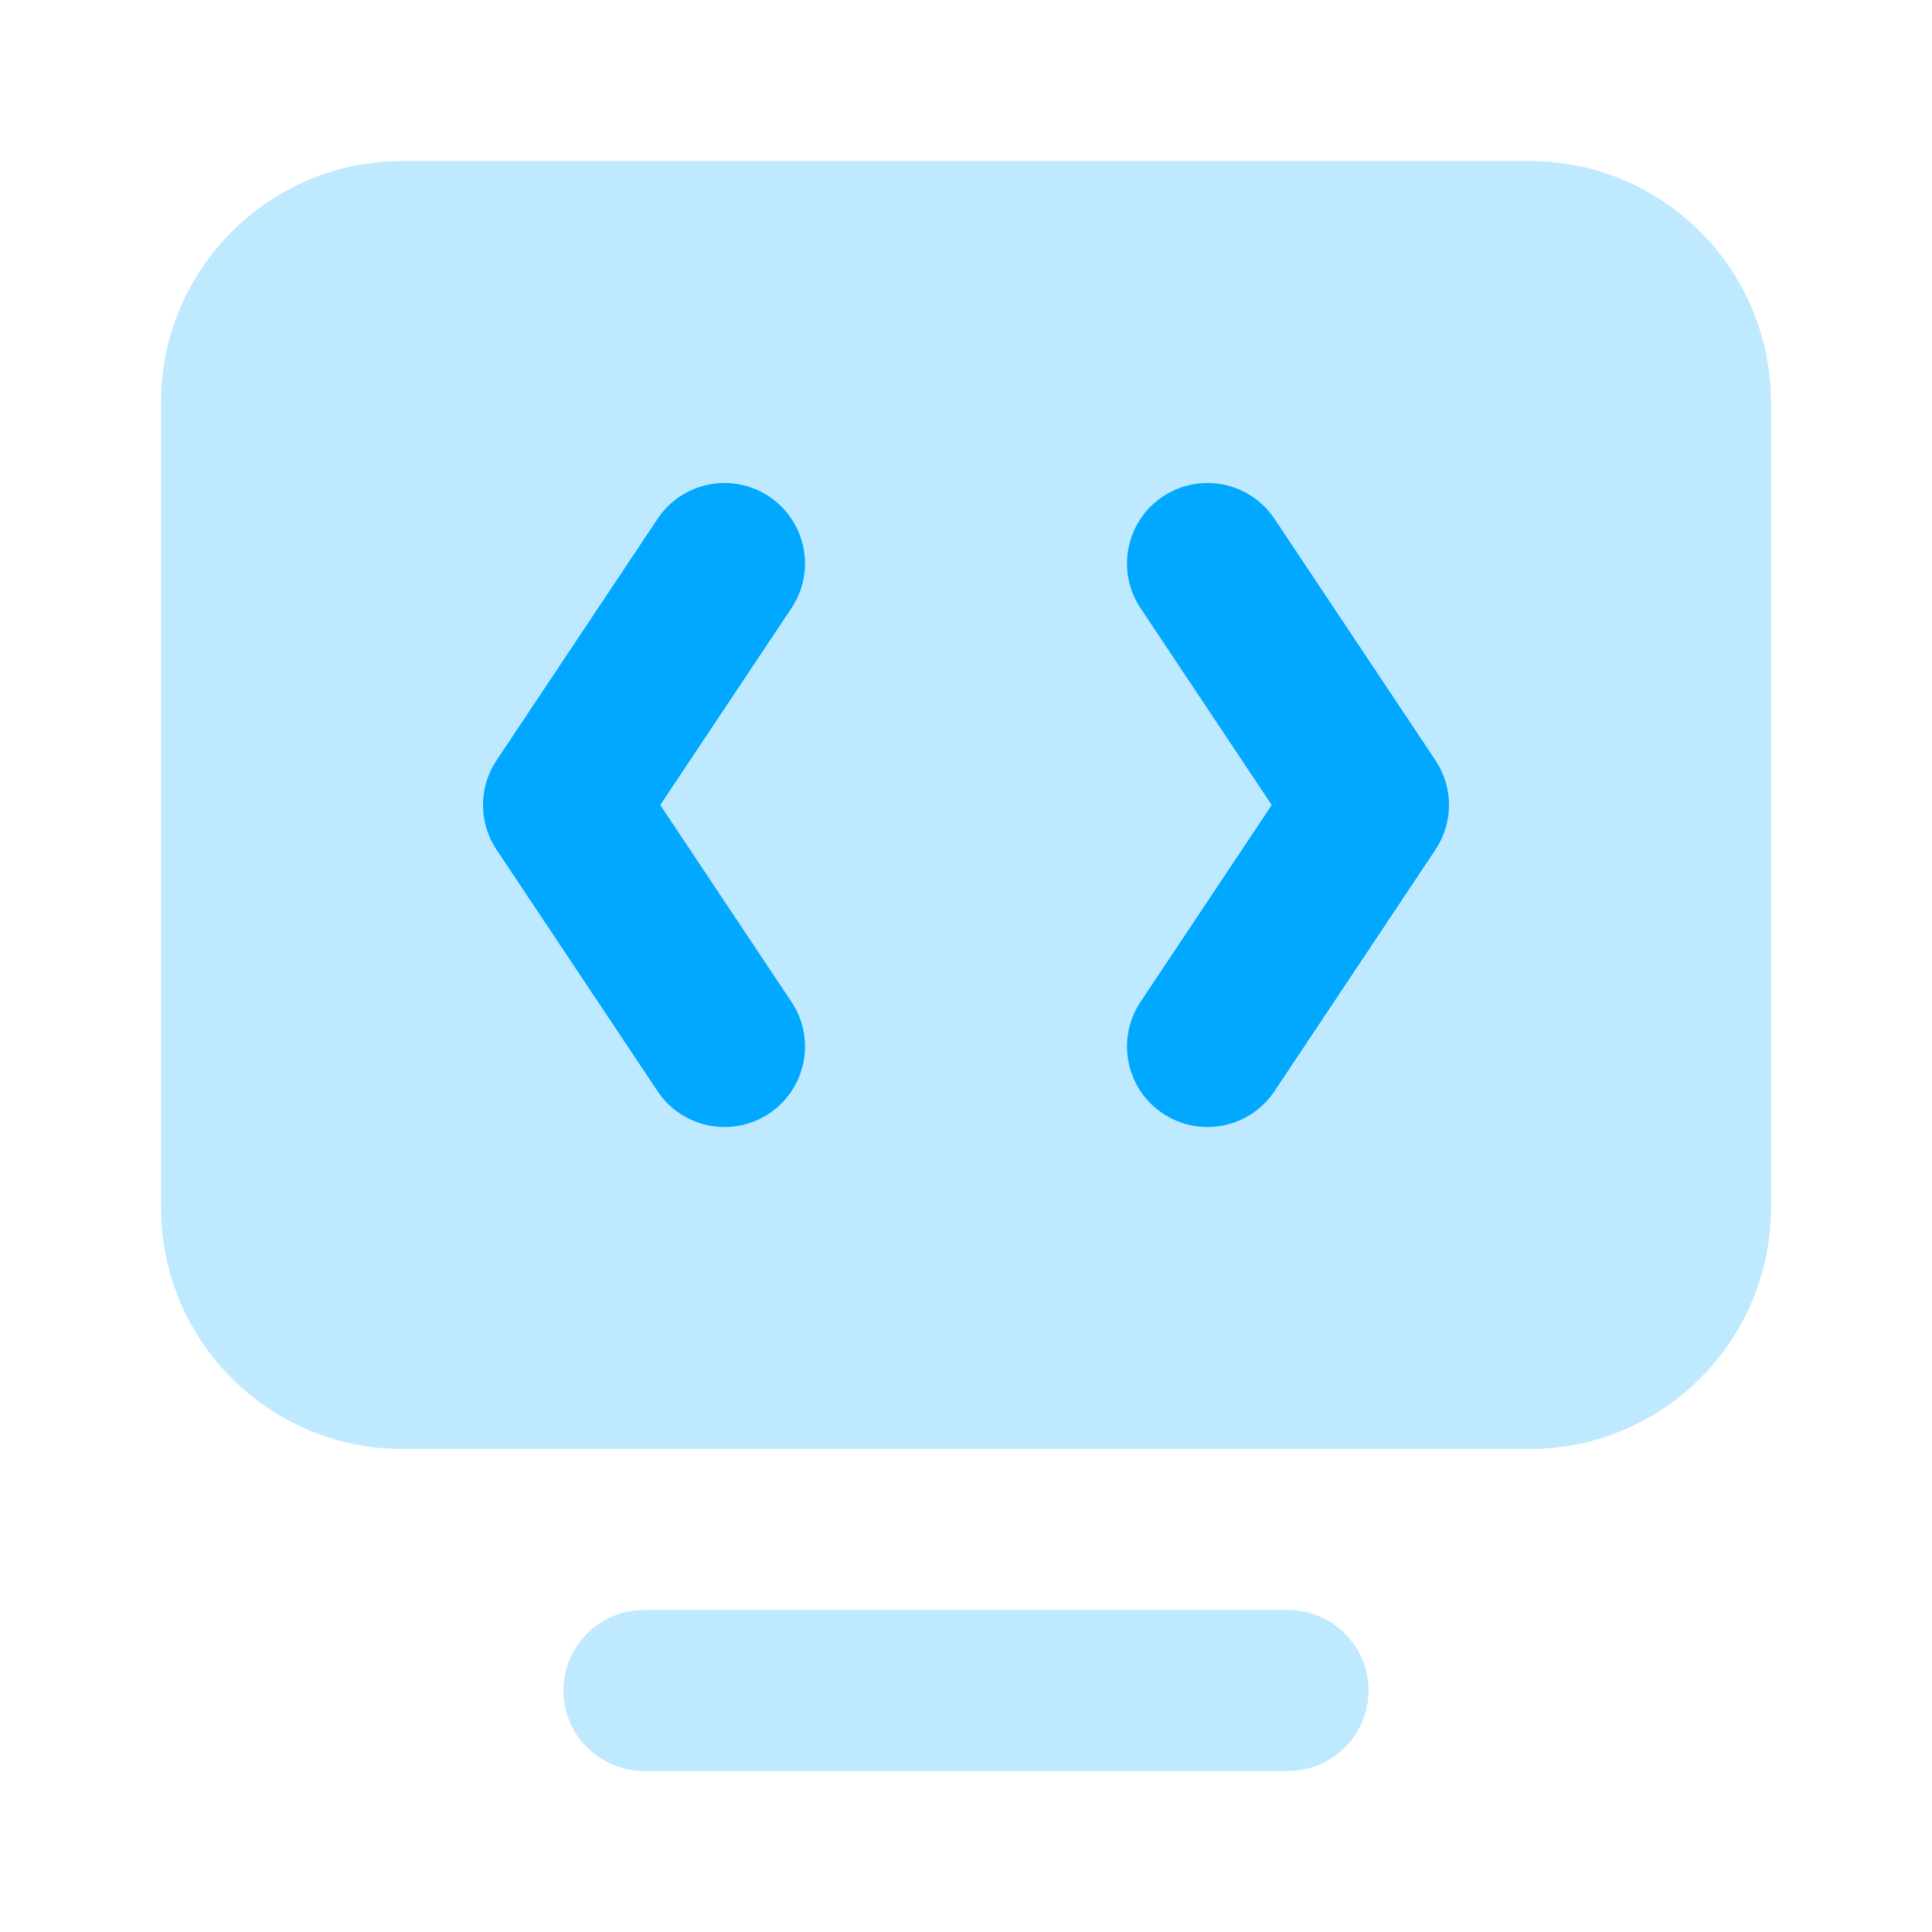
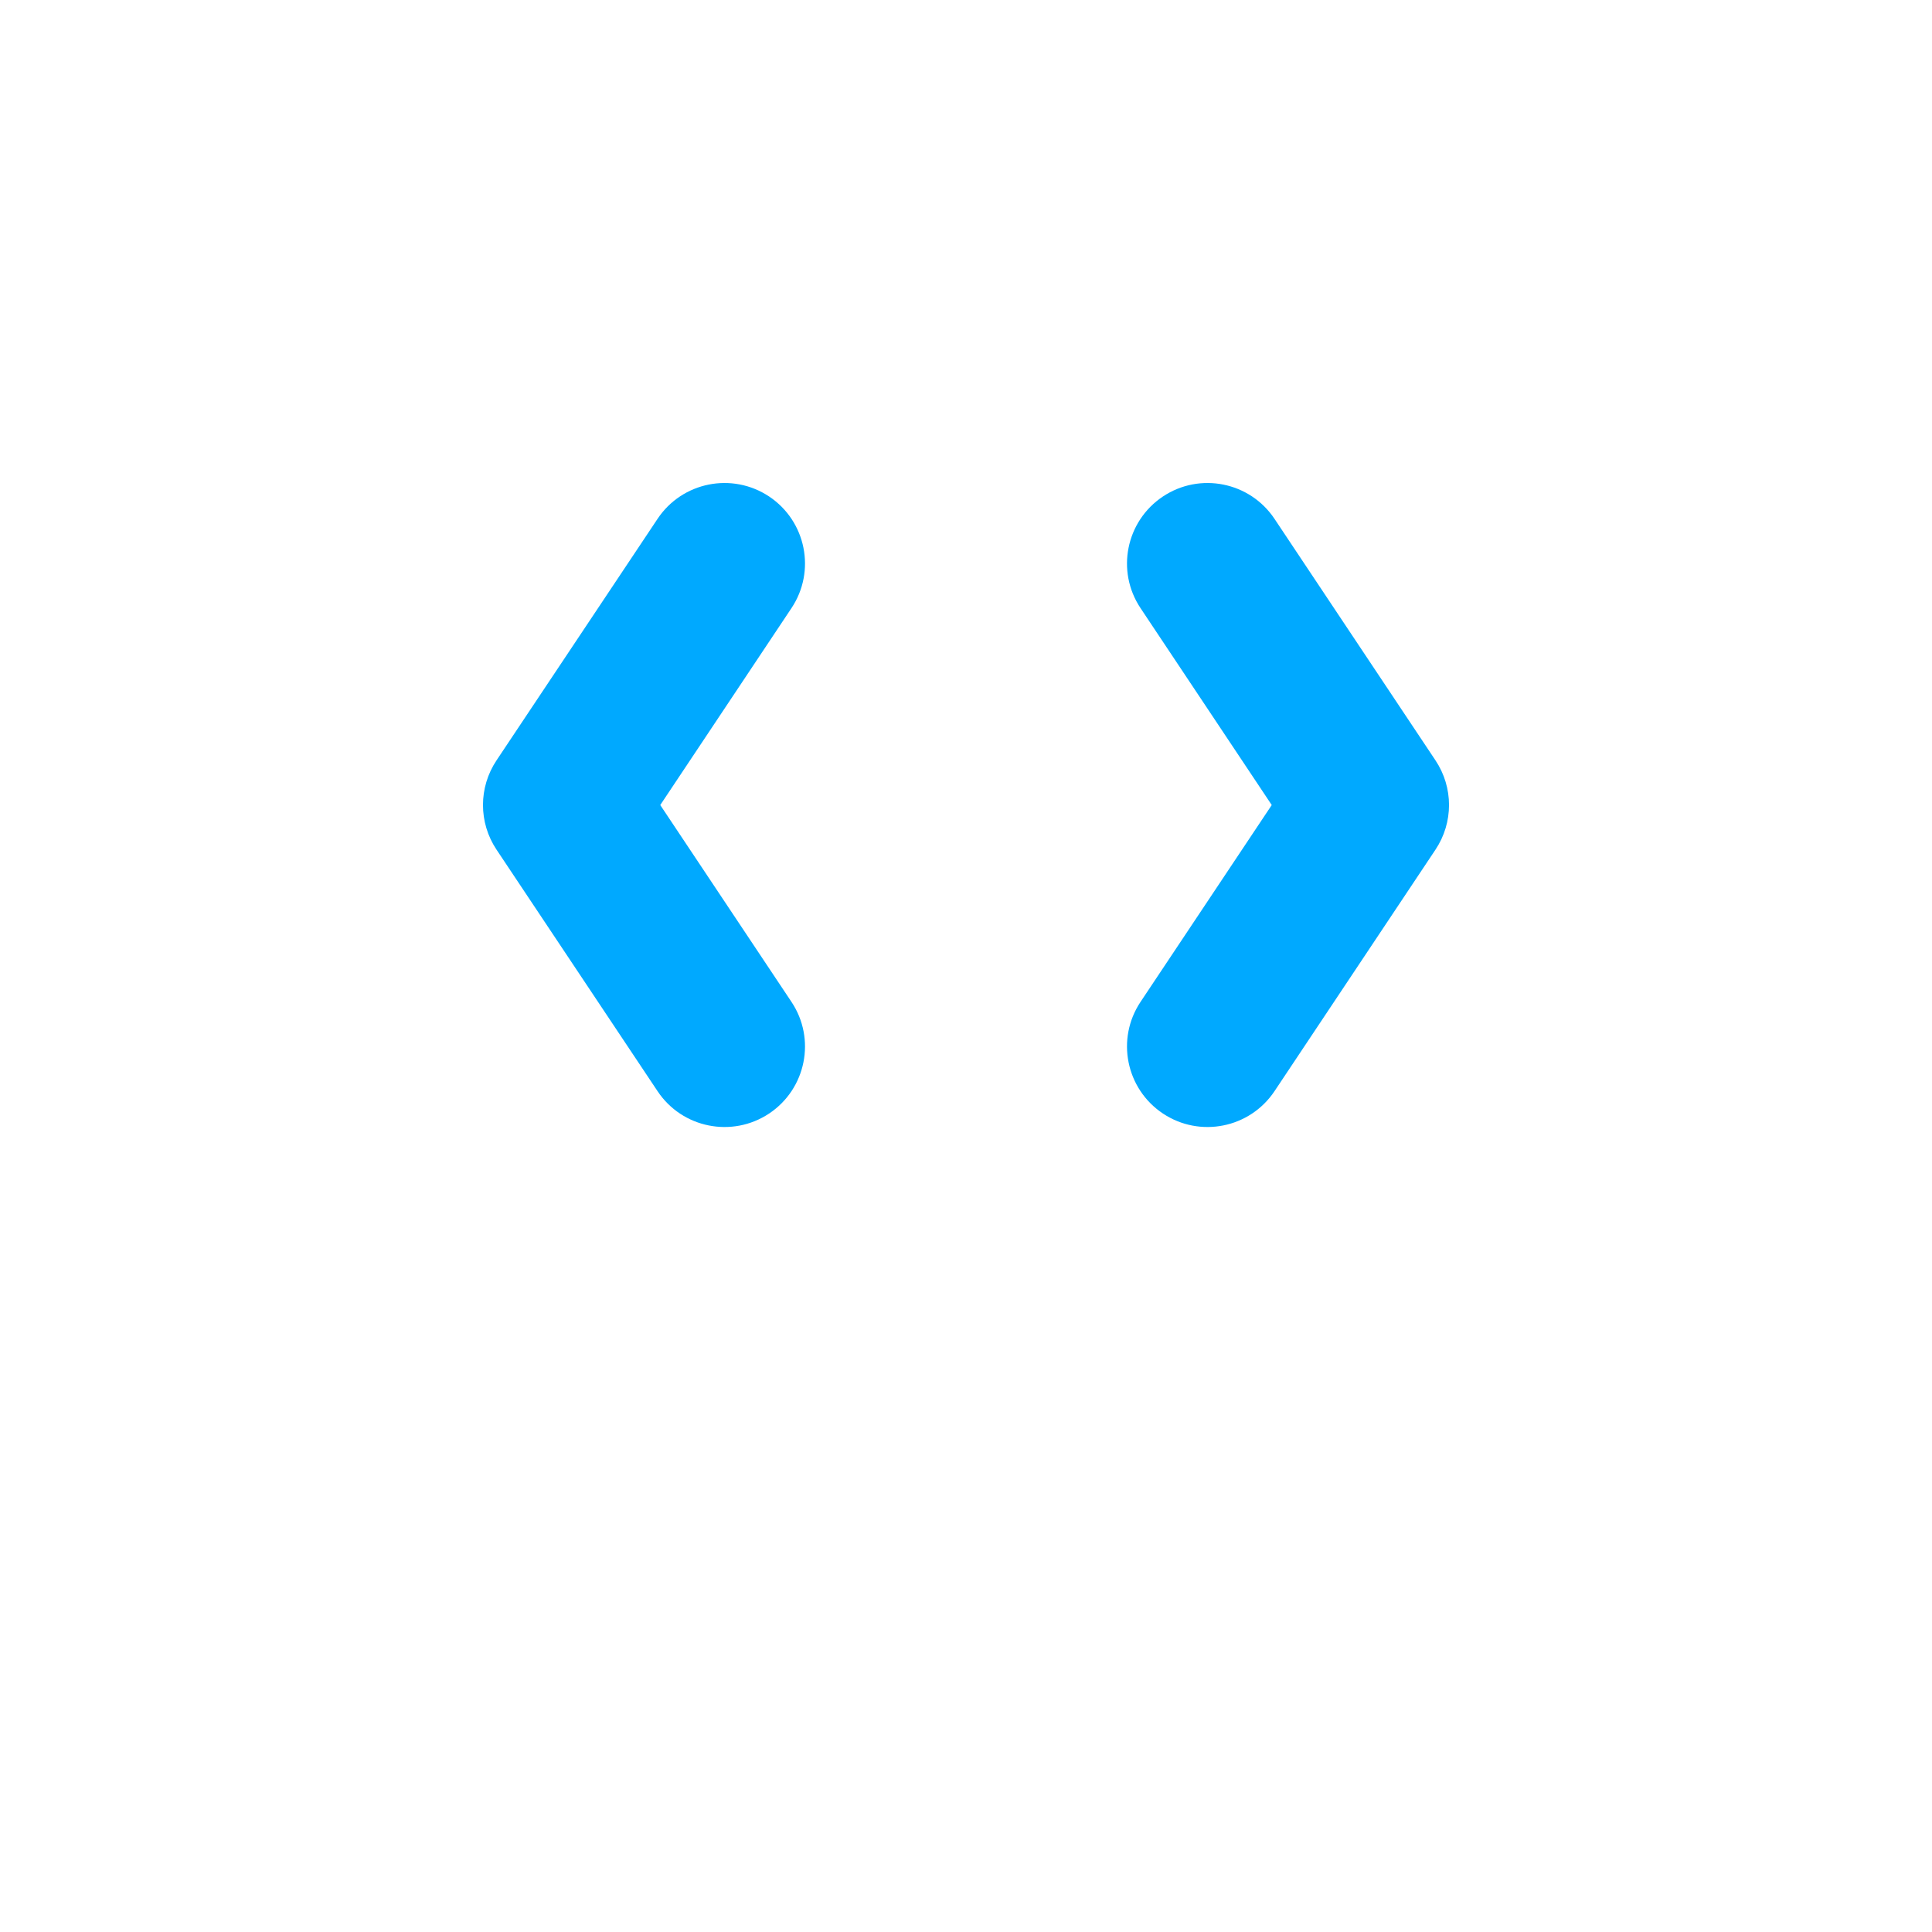
<svg xmlns="http://www.w3.org/2000/svg" width="32" height="32" viewBox="0 0 32 32" fill="none">
-   <path opacity="0.25" d="M2.667 20C2.667 22.209 4.458 24 6.667 24L25.333 24C27.543 24 29.333 22.209 29.333 20V6.667C29.333 4.457 27.543 2.667 25.333 2.667H6.667C4.458 2.667 2.667 4.457 2.667 6.667V20Z" fill="#00A9FF" />
  <path fill-rule="evenodd" clip-rule="evenodd" d="M13.109 10.073C13.518 9.46 13.352 8.633 12.74 8.224C12.127 7.816 11.299 7.981 10.891 8.594L8.224 12.594C7.925 13.042 7.925 13.625 8.224 14.073L10.891 18.073C11.299 18.686 12.127 18.851 12.74 18.443C13.352 18.034 13.518 17.207 13.109 16.594L10.936 13.334L13.109 10.073ZM21.11 8.594C20.701 7.981 19.873 7.816 19.261 8.224C18.648 8.633 18.482 9.46 18.891 10.073L21.064 13.334L18.891 16.594C18.482 17.207 18.648 18.034 19.261 18.443C19.873 18.851 20.701 18.686 21.11 18.073L23.776 14.073C24.075 13.625 24.075 13.042 23.776 12.594L21.11 8.594Z" fill="#00A9FF" />
-   <path opacity="0.25" d="M10.667 26.666C9.93 26.666 9.333 27.264 9.333 28C9.333 28.736 9.93 29.333 10.667 29.333H21.333C22.07 29.333 22.667 28.736 22.667 28C22.667 27.264 22.07 26.666 21.333 26.666H10.667Z" fill="#00A9FF" />
</svg>